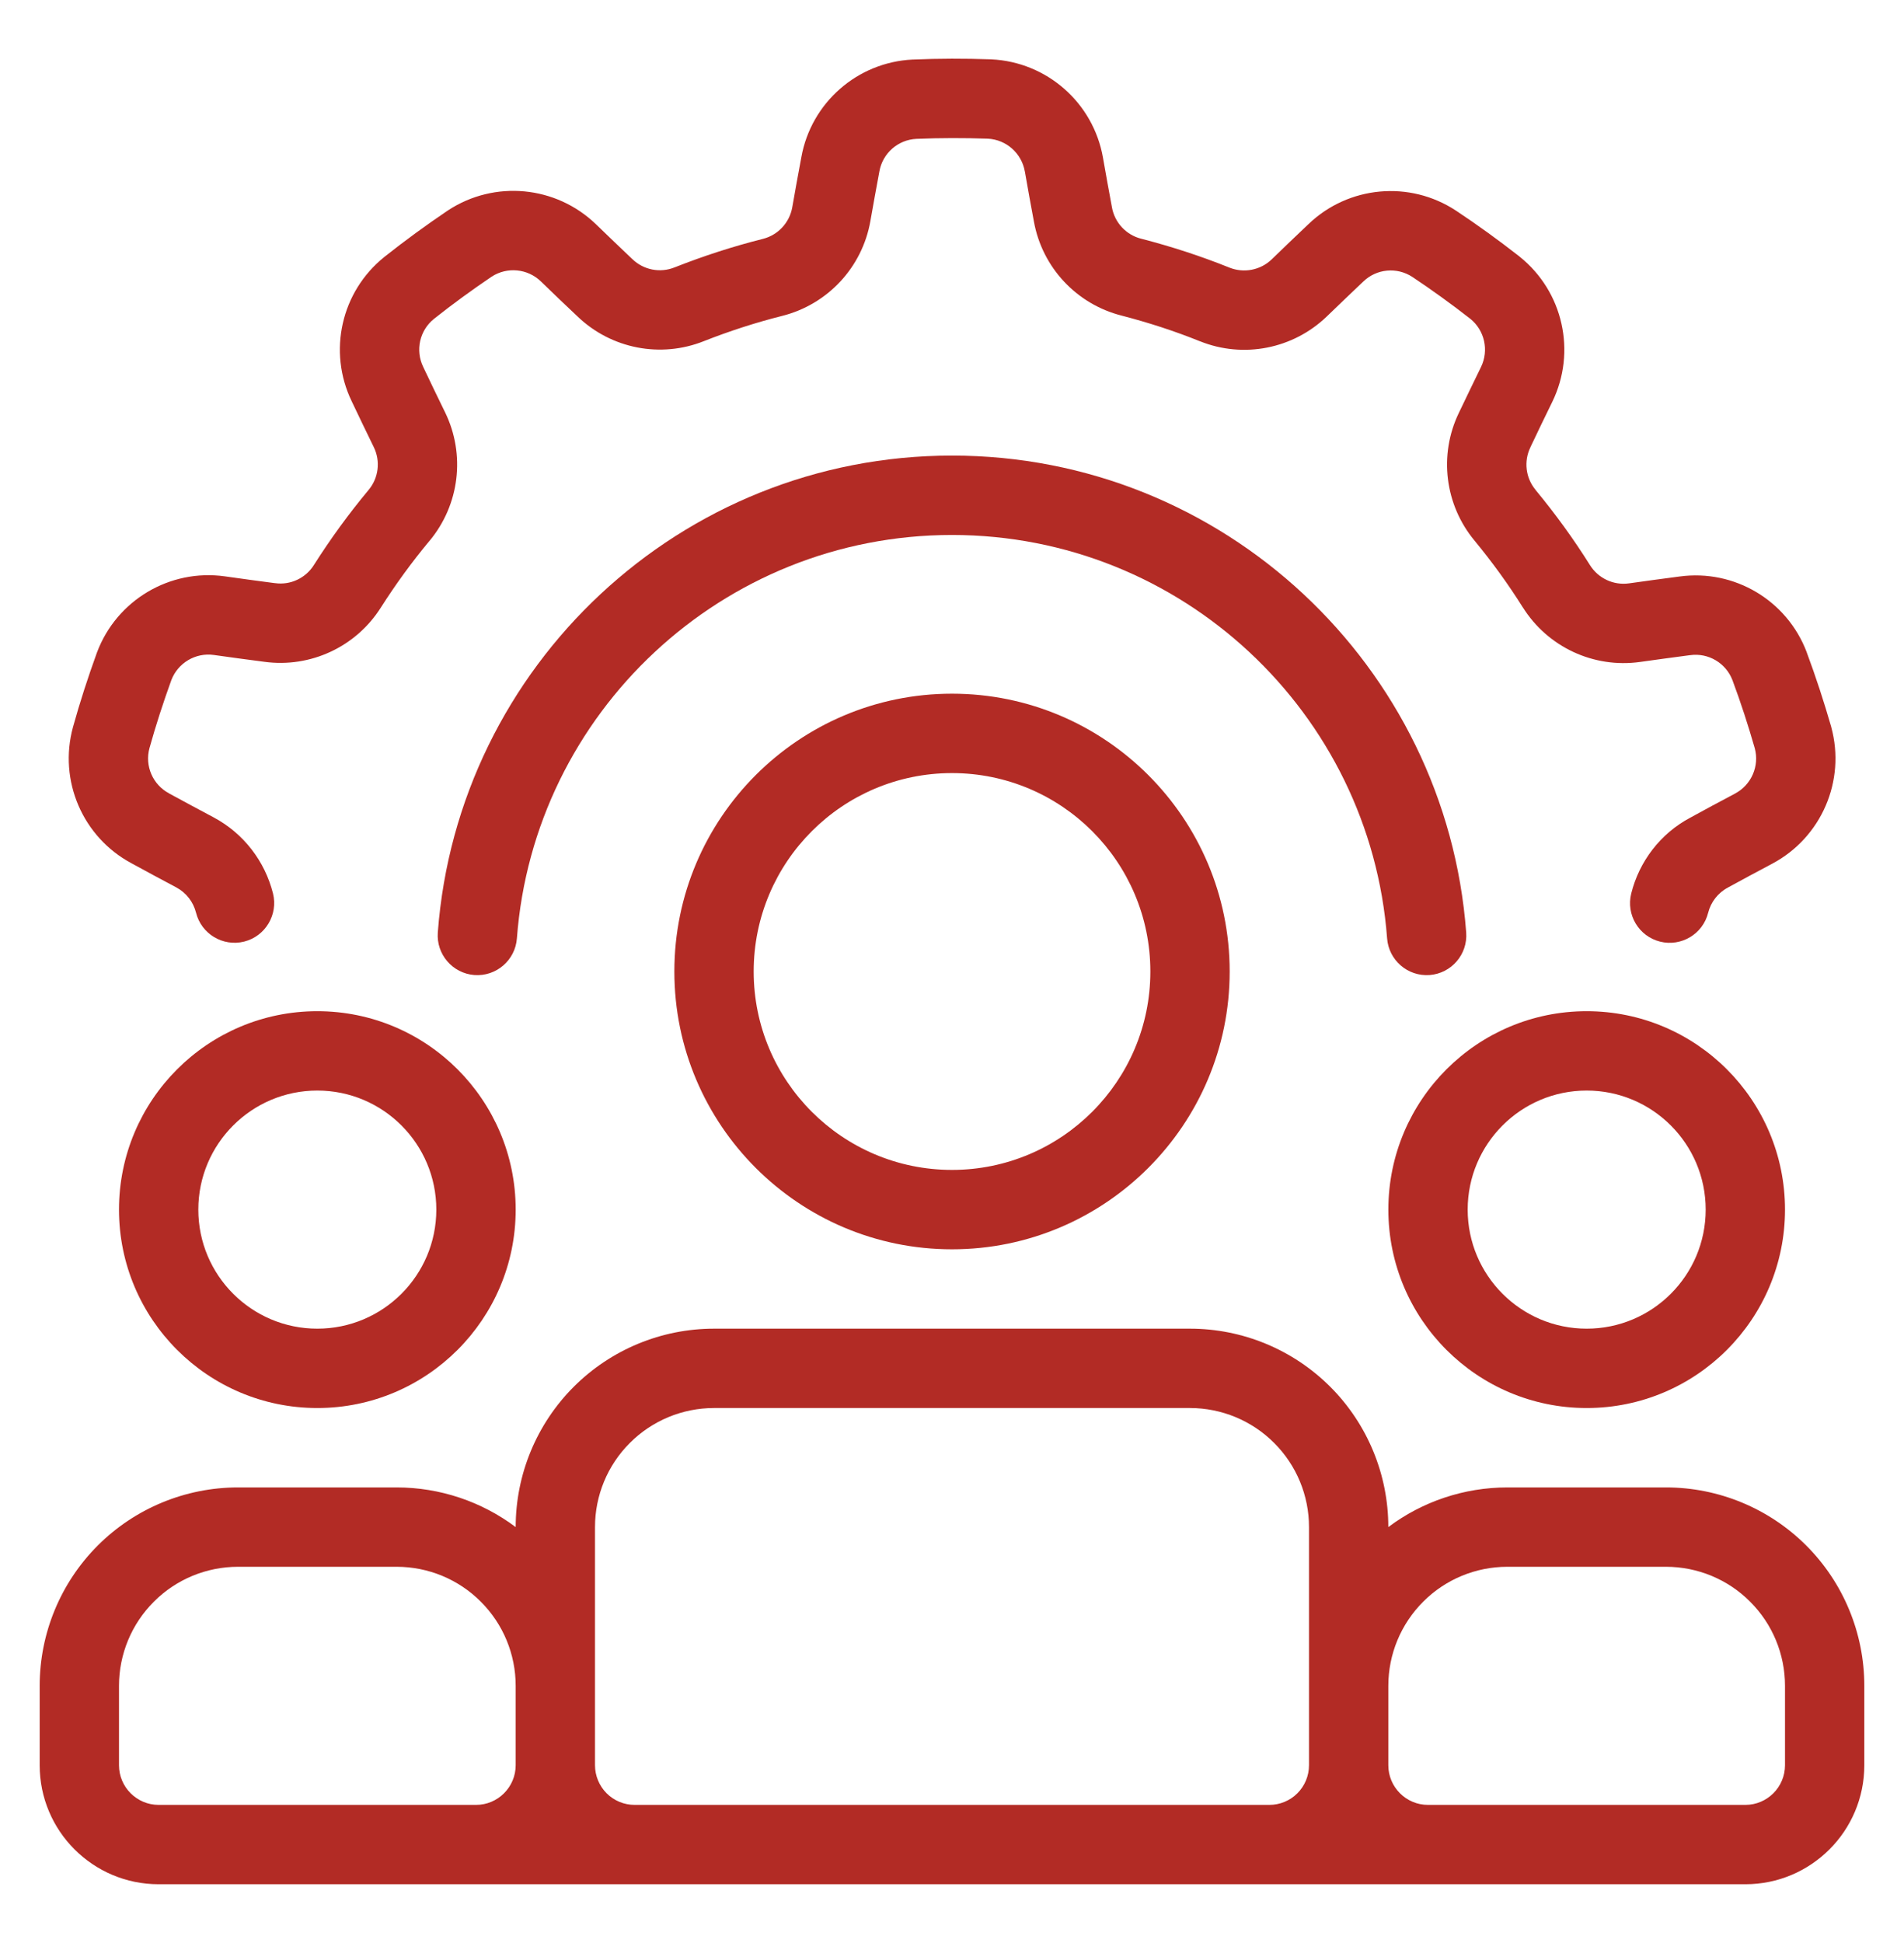
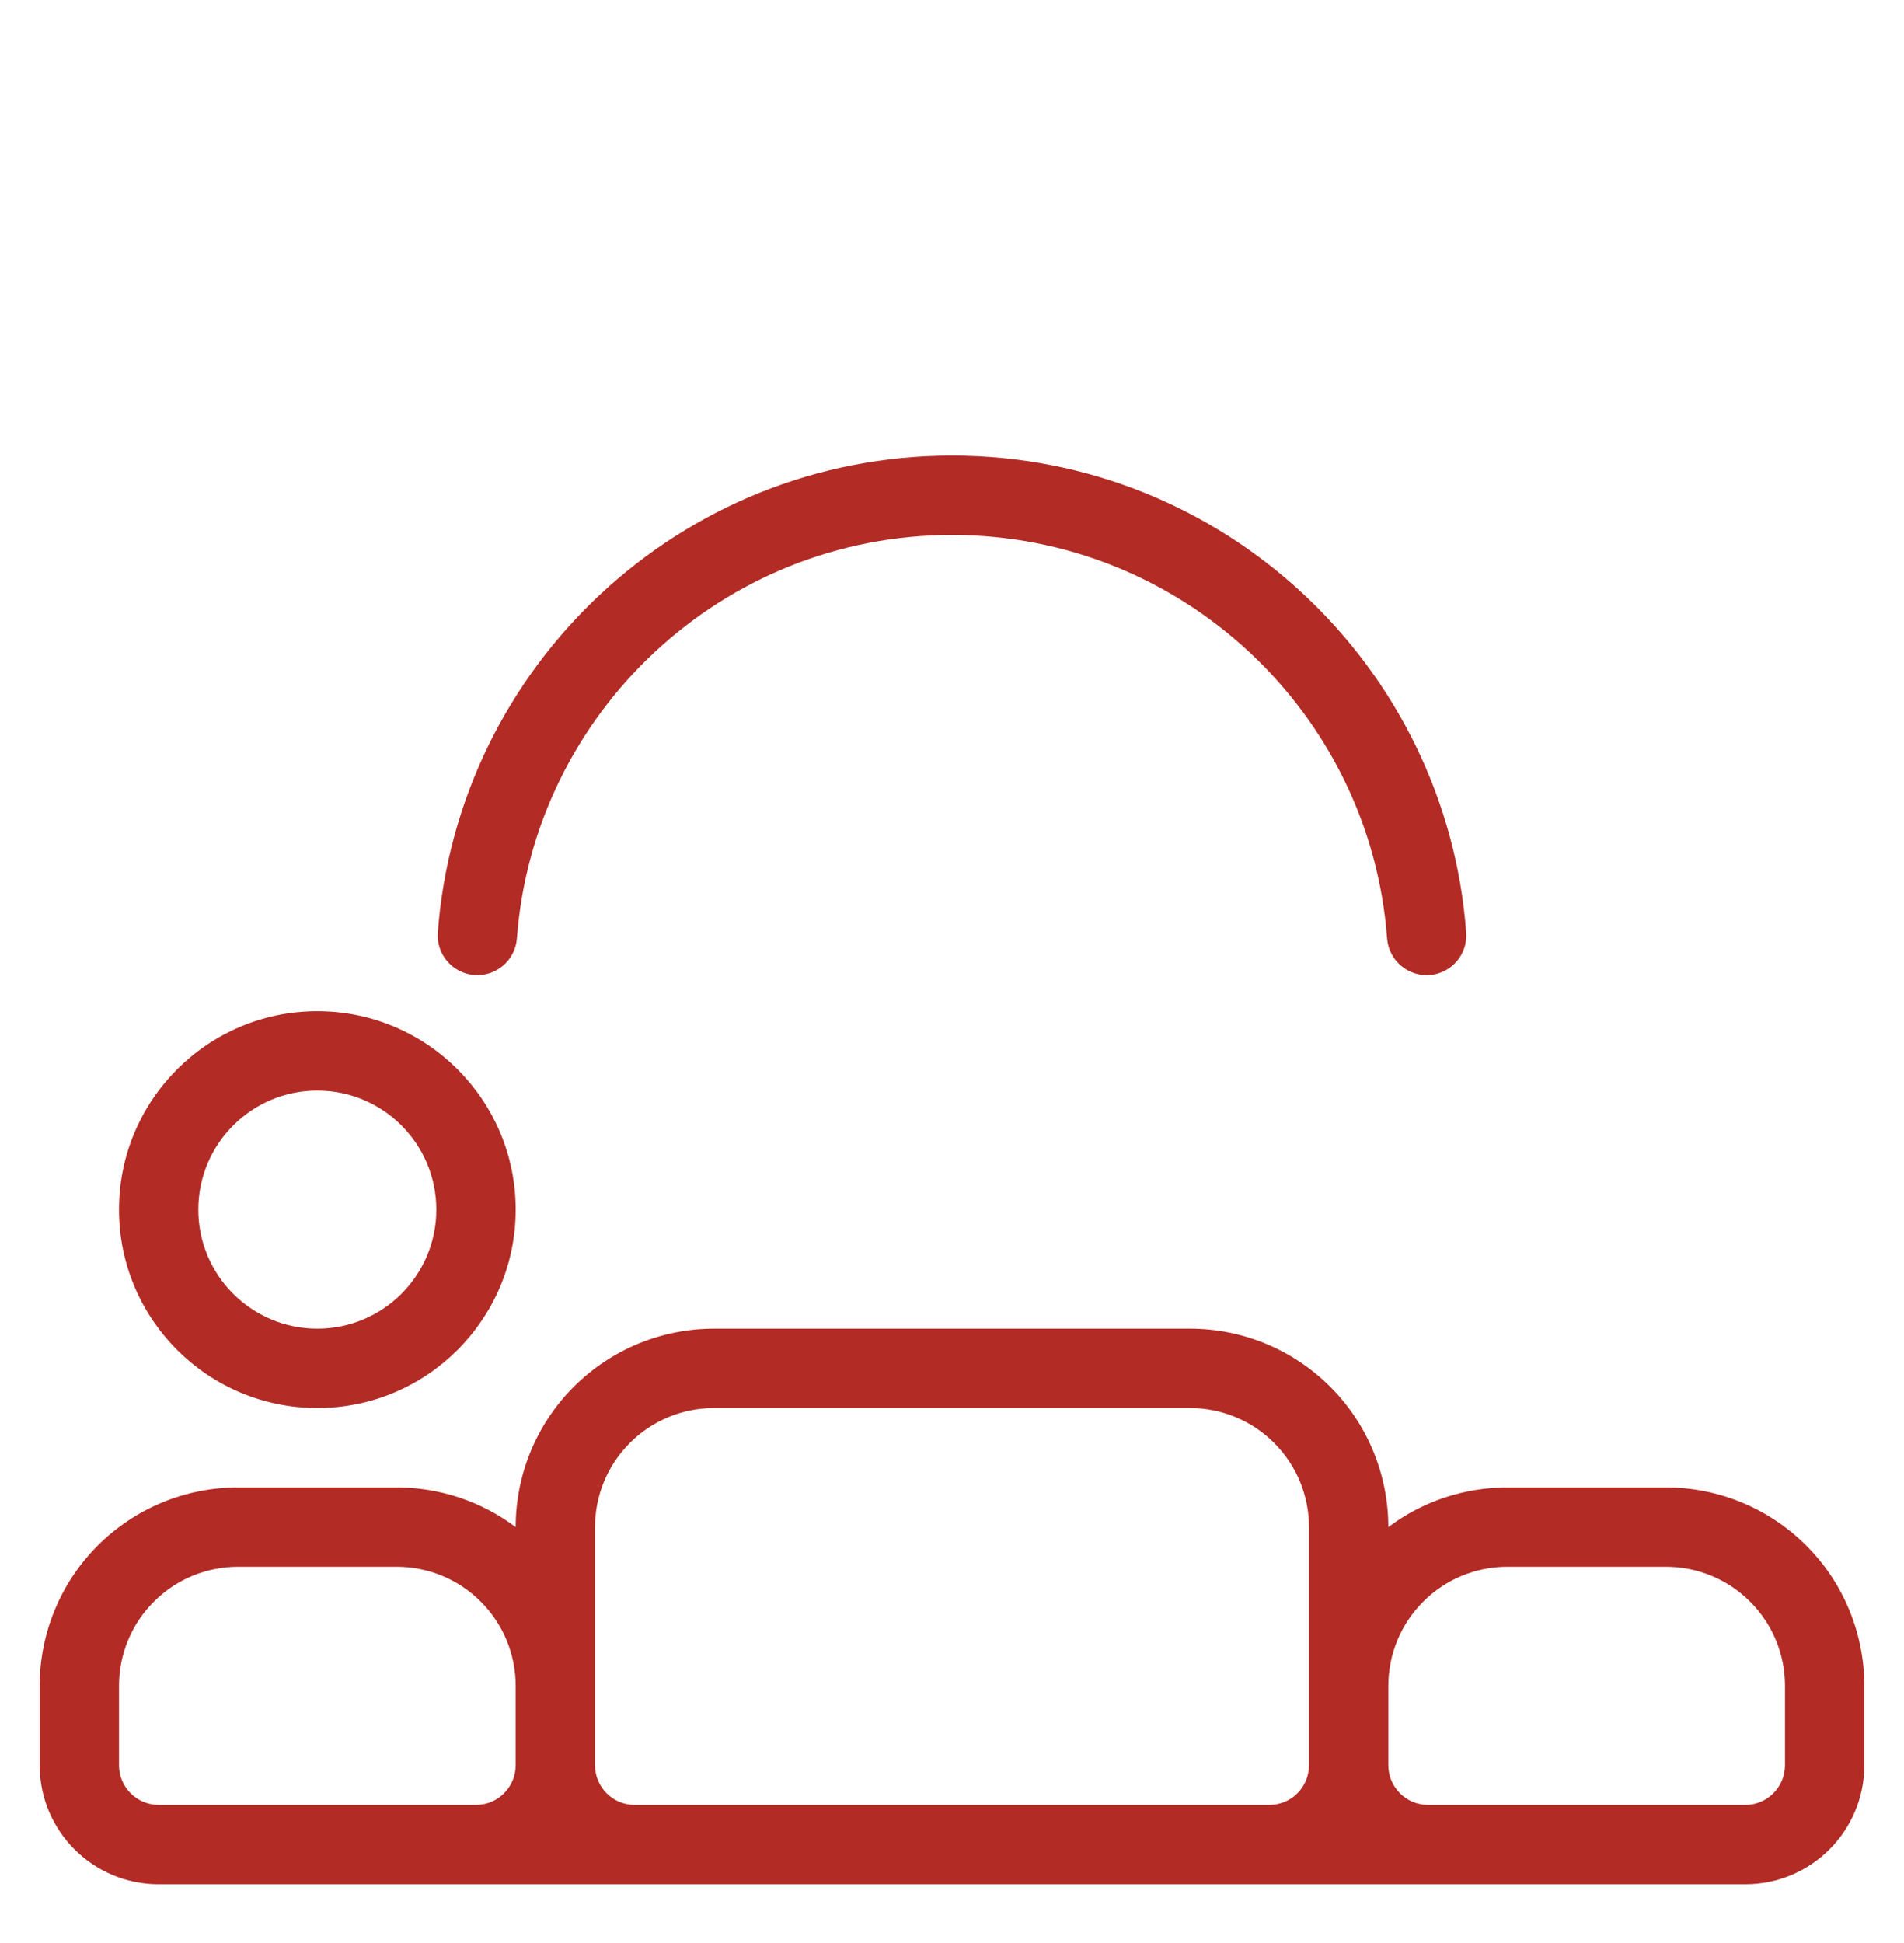
<svg xmlns="http://www.w3.org/2000/svg" width="50" height="51" viewBox="0 0 50 51" fill="none">
  <g id="fi_8718736">
    <g id="Group">
      <g id="Icon">
-         <path id="Vector" fill-rule="evenodd" clip-rule="evenodd" d="M25 18.208C20.976 18.208 17.709 21.476 17.709 25.5C17.709 29.524 20.976 32.792 25 32.792C29.024 32.792 32.292 29.524 32.292 25.5C32.292 21.476 29.024 18.208 25 18.208ZM25 20.292C27.875 20.292 30.209 22.625 30.209 25.5C30.209 28.375 27.875 30.708 25 30.708C22.125 30.708 19.792 28.375 19.792 25.5C19.792 22.625 22.125 20.292 25 20.292Z" fill="#B22B25" />
        <path id="Vector_2" fill-rule="evenodd" clip-rule="evenodd" d="M13.542 40.083C12.646 39.411 11.55 39.042 10.417 39.042C9.076 39.042 7.591 39.042 6.25 39.042C4.869 39.042 3.544 39.591 2.567 40.567C1.591 41.544 1.042 42.869 1.042 44.25V46.333C1.042 48.059 2.441 49.458 4.167 49.458H45.833C47.559 49.458 48.958 48.059 48.958 46.333V44.25C48.958 42.869 48.41 41.544 47.433 40.567C46.456 39.591 45.131 39.042 43.75 39.042C42.41 39.042 40.924 39.042 39.583 39.042C38.45 39.042 37.354 39.411 36.458 40.083C36.458 38.702 35.91 37.377 34.933 36.4C33.956 35.424 32.631 34.875 31.25 34.875C27.619 34.875 22.381 34.875 18.75 34.875C17.369 34.875 16.044 35.424 15.067 36.4C14.091 37.377 13.542 38.702 13.542 40.083ZM34.375 40.083V46.333C34.375 46.609 34.266 46.875 34.07 47.07C33.875 47.266 33.609 47.375 33.333 47.375H16.667C16.391 47.375 16.125 47.266 15.93 47.07C15.735 46.875 15.625 46.609 15.625 46.333V40.083C15.625 39.254 15.954 38.459 16.541 37.874C17.126 37.288 17.921 36.958 18.75 36.958H31.25C32.079 36.958 32.874 37.288 33.459 37.874C34.046 38.459 34.375 39.254 34.375 40.083ZM13.542 44.25V46.333C13.542 46.908 13.075 47.375 12.5 47.375H4.167C3.592 47.375 3.125 46.908 3.125 46.333V44.25C3.125 43.421 3.454 42.626 4.041 42.041C4.626 41.454 5.421 41.125 6.25 41.125H10.417C11.246 41.125 12.041 41.454 12.626 42.041C13.213 42.626 13.542 43.421 13.542 44.25ZM36.458 46.333V44.25C36.458 43.421 36.788 42.626 37.374 42.041C37.959 41.454 38.754 41.125 39.583 41.125H43.75C44.579 41.125 45.374 41.454 45.959 42.041C46.546 42.626 46.875 43.421 46.875 44.25V46.333C46.875 46.908 46.408 47.375 45.833 47.375H37.5C36.925 47.375 36.458 46.908 36.458 46.333Z" fill="#B22B25" />
        <path id="Vector_3" fill-rule="evenodd" clip-rule="evenodd" d="M8.333 26.542C5.458 26.542 3.125 28.875 3.125 31.75C3.125 34.625 5.458 36.958 8.333 36.958C11.208 36.958 13.542 34.625 13.542 31.75C13.542 28.875 11.208 26.542 8.333 26.542ZM8.333 28.625C10.058 28.625 11.458 30.025 11.458 31.75C11.458 33.475 10.058 34.875 8.333 34.875C6.608 34.875 5.208 33.475 5.208 31.75C5.208 30.025 6.608 28.625 8.333 28.625Z" fill="#B22B25" />
        <g id="Group_2">
-           <path id="Vector_4" fill-rule="evenodd" clip-rule="evenodd" d="M41.667 26.542C38.792 26.542 36.459 28.875 36.459 31.75C36.459 34.625 38.792 36.958 41.667 36.958C44.542 36.958 46.875 34.625 46.875 31.75C46.875 28.875 44.542 26.542 41.667 26.542ZM41.667 28.625C43.392 28.625 44.792 30.025 44.792 31.75C44.792 33.475 43.392 34.875 41.667 34.875C39.942 34.875 38.542 33.475 38.542 31.75C38.542 30.025 39.942 28.625 41.667 28.625Z" fill="#B22B25" />
-         </g>
-         <path id="Vector_5" fill-rule="evenodd" clip-rule="evenodd" d="M7.169 23.451C6.957 22.608 6.4 21.875 5.607 21.453C5.238 21.256 4.827 21.038 4.448 20.83C4.445 20.828 4.442 20.826 4.439 20.824C4.012 20.597 3.798 20.104 3.925 19.637C4.093 19.034 4.287 18.439 4.5 17.85C4.674 17.398 5.137 17.124 5.617 17.192H5.618C6.052 17.252 6.52 17.318 6.943 17.371C8.155 17.536 9.353 16.977 10.005 15.941C10.391 15.336 10.816 14.751 11.278 14.197H11.279C12.067 13.252 12.228 11.933 11.69 10.827C11.506 10.45 11.303 10.032 11.119 9.642C11.117 9.639 11.115 9.635 11.114 9.631C10.902 9.196 11.019 8.673 11.396 8.37C11.887 7.98 12.393 7.612 12.912 7.261C13.318 6.998 13.853 7.049 14.202 7.385C14.518 7.691 14.858 8.018 15.169 8.309C16.053 9.156 17.351 9.408 18.488 8.953C19.154 8.691 19.842 8.467 20.543 8.291C21.735 7.99 22.642 7.018 22.856 5.806C22.929 5.393 23.011 4.935 23.091 4.511C23.092 4.507 23.092 4.503 23.093 4.5C23.177 4.023 23.58 3.669 24.064 3.645C24.689 3.619 25.315 3.619 25.941 3.64C26.425 3.665 26.827 4.021 26.912 4.498C26.912 4.499 26.913 4.499 26.913 4.499C26.989 4.931 27.071 5.396 27.151 5.815C27.368 7.019 28.27 7.985 29.458 8.285C30.151 8.465 30.84 8.687 31.509 8.957H31.511C32.652 9.416 33.955 9.16 34.842 8.307C35.144 8.017 35.478 7.694 35.793 7.397C35.795 7.395 35.798 7.392 35.801 7.39C36.149 7.053 36.683 7.003 37.089 7.269C37.609 7.615 38.117 7.982 38.611 8.368C38.988 8.672 39.104 9.197 38.892 9.633C38.7 10.028 38.493 10.453 38.31 10.838C37.778 11.941 37.941 13.253 38.725 14.194C39.18 14.746 39.606 15.331 39.99 15.943H39.991C40.645 16.984 41.849 17.545 43.068 17.375C43.483 17.318 43.943 17.253 44.372 17.198C44.375 17.198 44.379 17.197 44.383 17.197C44.863 17.13 45.324 17.403 45.496 17.855C45.715 18.442 45.908 19.038 46.081 19.64C46.207 20.107 45.993 20.601 45.565 20.828V20.829C45.175 21.035 44.757 21.258 44.383 21.465C43.604 21.879 43.047 22.61 42.837 23.452C42.697 24.009 43.035 24.576 43.594 24.716C44.151 24.855 44.718 24.517 44.857 23.958C44.927 23.679 45.113 23.436 45.375 23.297C45.379 23.294 45.382 23.292 45.387 23.29C45.753 23.088 46.163 22.871 46.544 22.668C47.832 21.981 48.474 20.495 48.09 19.086C48.089 19.081 48.088 19.077 48.087 19.073C47.897 18.416 47.685 17.765 47.446 17.124C47.446 17.122 47.445 17.121 47.445 17.119C46.93 15.759 45.546 14.936 44.106 15.132C43.67 15.188 43.202 15.253 42.779 15.312C42.374 15.369 41.972 15.182 41.754 14.834C41.323 14.147 40.845 13.489 40.328 12.864C40.327 12.861 40.326 12.86 40.325 12.858C40.064 12.546 40.011 12.108 40.189 11.742C40.191 11.738 40.193 11.733 40.194 11.729C40.373 11.35 40.575 10.933 40.765 10.545C41.403 9.233 41.049 7.653 39.91 6.74C39.906 6.736 39.903 6.733 39.899 6.73C39.359 6.309 38.806 5.907 38.237 5.53C38.234 5.529 38.233 5.528 38.232 5.527C37.017 4.729 35.413 4.877 34.363 5.881C34.043 6.183 33.703 6.511 33.396 6.807C33.101 7.092 32.666 7.176 32.285 7.024C31.532 6.721 30.759 6.47 29.973 6.267C29.972 6.267 29.97 6.266 29.968 6.266C29.572 6.166 29.272 5.843 29.2 5.442C29.2 5.436 29.199 5.432 29.198 5.428C29.12 5.017 29.039 4.56 28.964 4.135C28.709 2.698 27.494 1.628 26.035 1.558C26.03 1.558 26.026 1.557 26.021 1.557C25.338 1.534 24.653 1.534 23.97 1.563C23.969 1.563 23.967 1.563 23.966 1.563C22.514 1.633 21.302 2.696 21.044 4.125C20.962 4.557 20.879 5.023 20.805 5.443C20.733 5.846 20.431 6.17 20.035 6.27C19.247 6.468 18.474 6.719 17.719 7.017C17.717 7.018 17.715 7.019 17.713 7.019C17.334 7.171 16.902 7.086 16.608 6.803C16.605 6.8 16.602 6.797 16.598 6.794C16.293 6.507 15.96 6.185 15.649 5.885C14.598 4.873 12.986 4.721 11.765 5.522C11.762 5.525 11.757 5.527 11.753 5.53C11.187 5.912 10.633 6.316 10.097 6.741C10.096 6.742 10.095 6.743 10.094 6.744C8.959 7.653 8.604 9.225 9.236 10.533C9.423 10.93 9.63 11.355 9.817 11.739C9.996 12.107 9.942 12.547 9.679 12.861C9.159 13.484 8.681 14.142 8.245 14.827C8.244 14.828 8.243 14.83 8.242 14.832C8.025 15.177 7.625 15.364 7.221 15.306C7.217 15.306 7.213 15.305 7.207 15.305C6.793 15.252 6.333 15.188 5.905 15.128C4.461 14.926 3.067 15.751 2.55 17.117C2.548 17.122 2.547 17.126 2.545 17.13C2.312 17.773 2.1 18.424 1.917 19.083C1.917 19.084 1.917 19.086 1.916 19.087C1.533 20.489 2.169 21.97 3.449 22.657C3.834 22.869 4.251 23.091 4.628 23.292C4.892 23.432 5.077 23.676 5.148 23.957C5.288 24.515 5.854 24.854 6.412 24.715C6.969 24.575 7.308 24.008 7.169 23.451Z" fill="#B22B25" />
+           </g>
        <path id="Vector_6" fill-rule="evenodd" clip-rule="evenodd" d="M38.503 24.476C37.979 17.48 32.129 11.958 25 11.958C17.871 11.958 12.021 17.48 11.497 24.476C11.454 25.049 11.885 25.549 12.457 25.593C13.031 25.635 13.531 25.205 13.574 24.631C14.018 18.712 18.968 14.042 25 14.042C31.032 14.042 35.983 18.712 36.426 24.631C36.469 25.205 36.969 25.635 37.543 25.593C38.116 25.549 38.546 25.049 38.503 24.476Z" fill="#B22B25" />
      </g>
    </g>
  </g>
</svg>